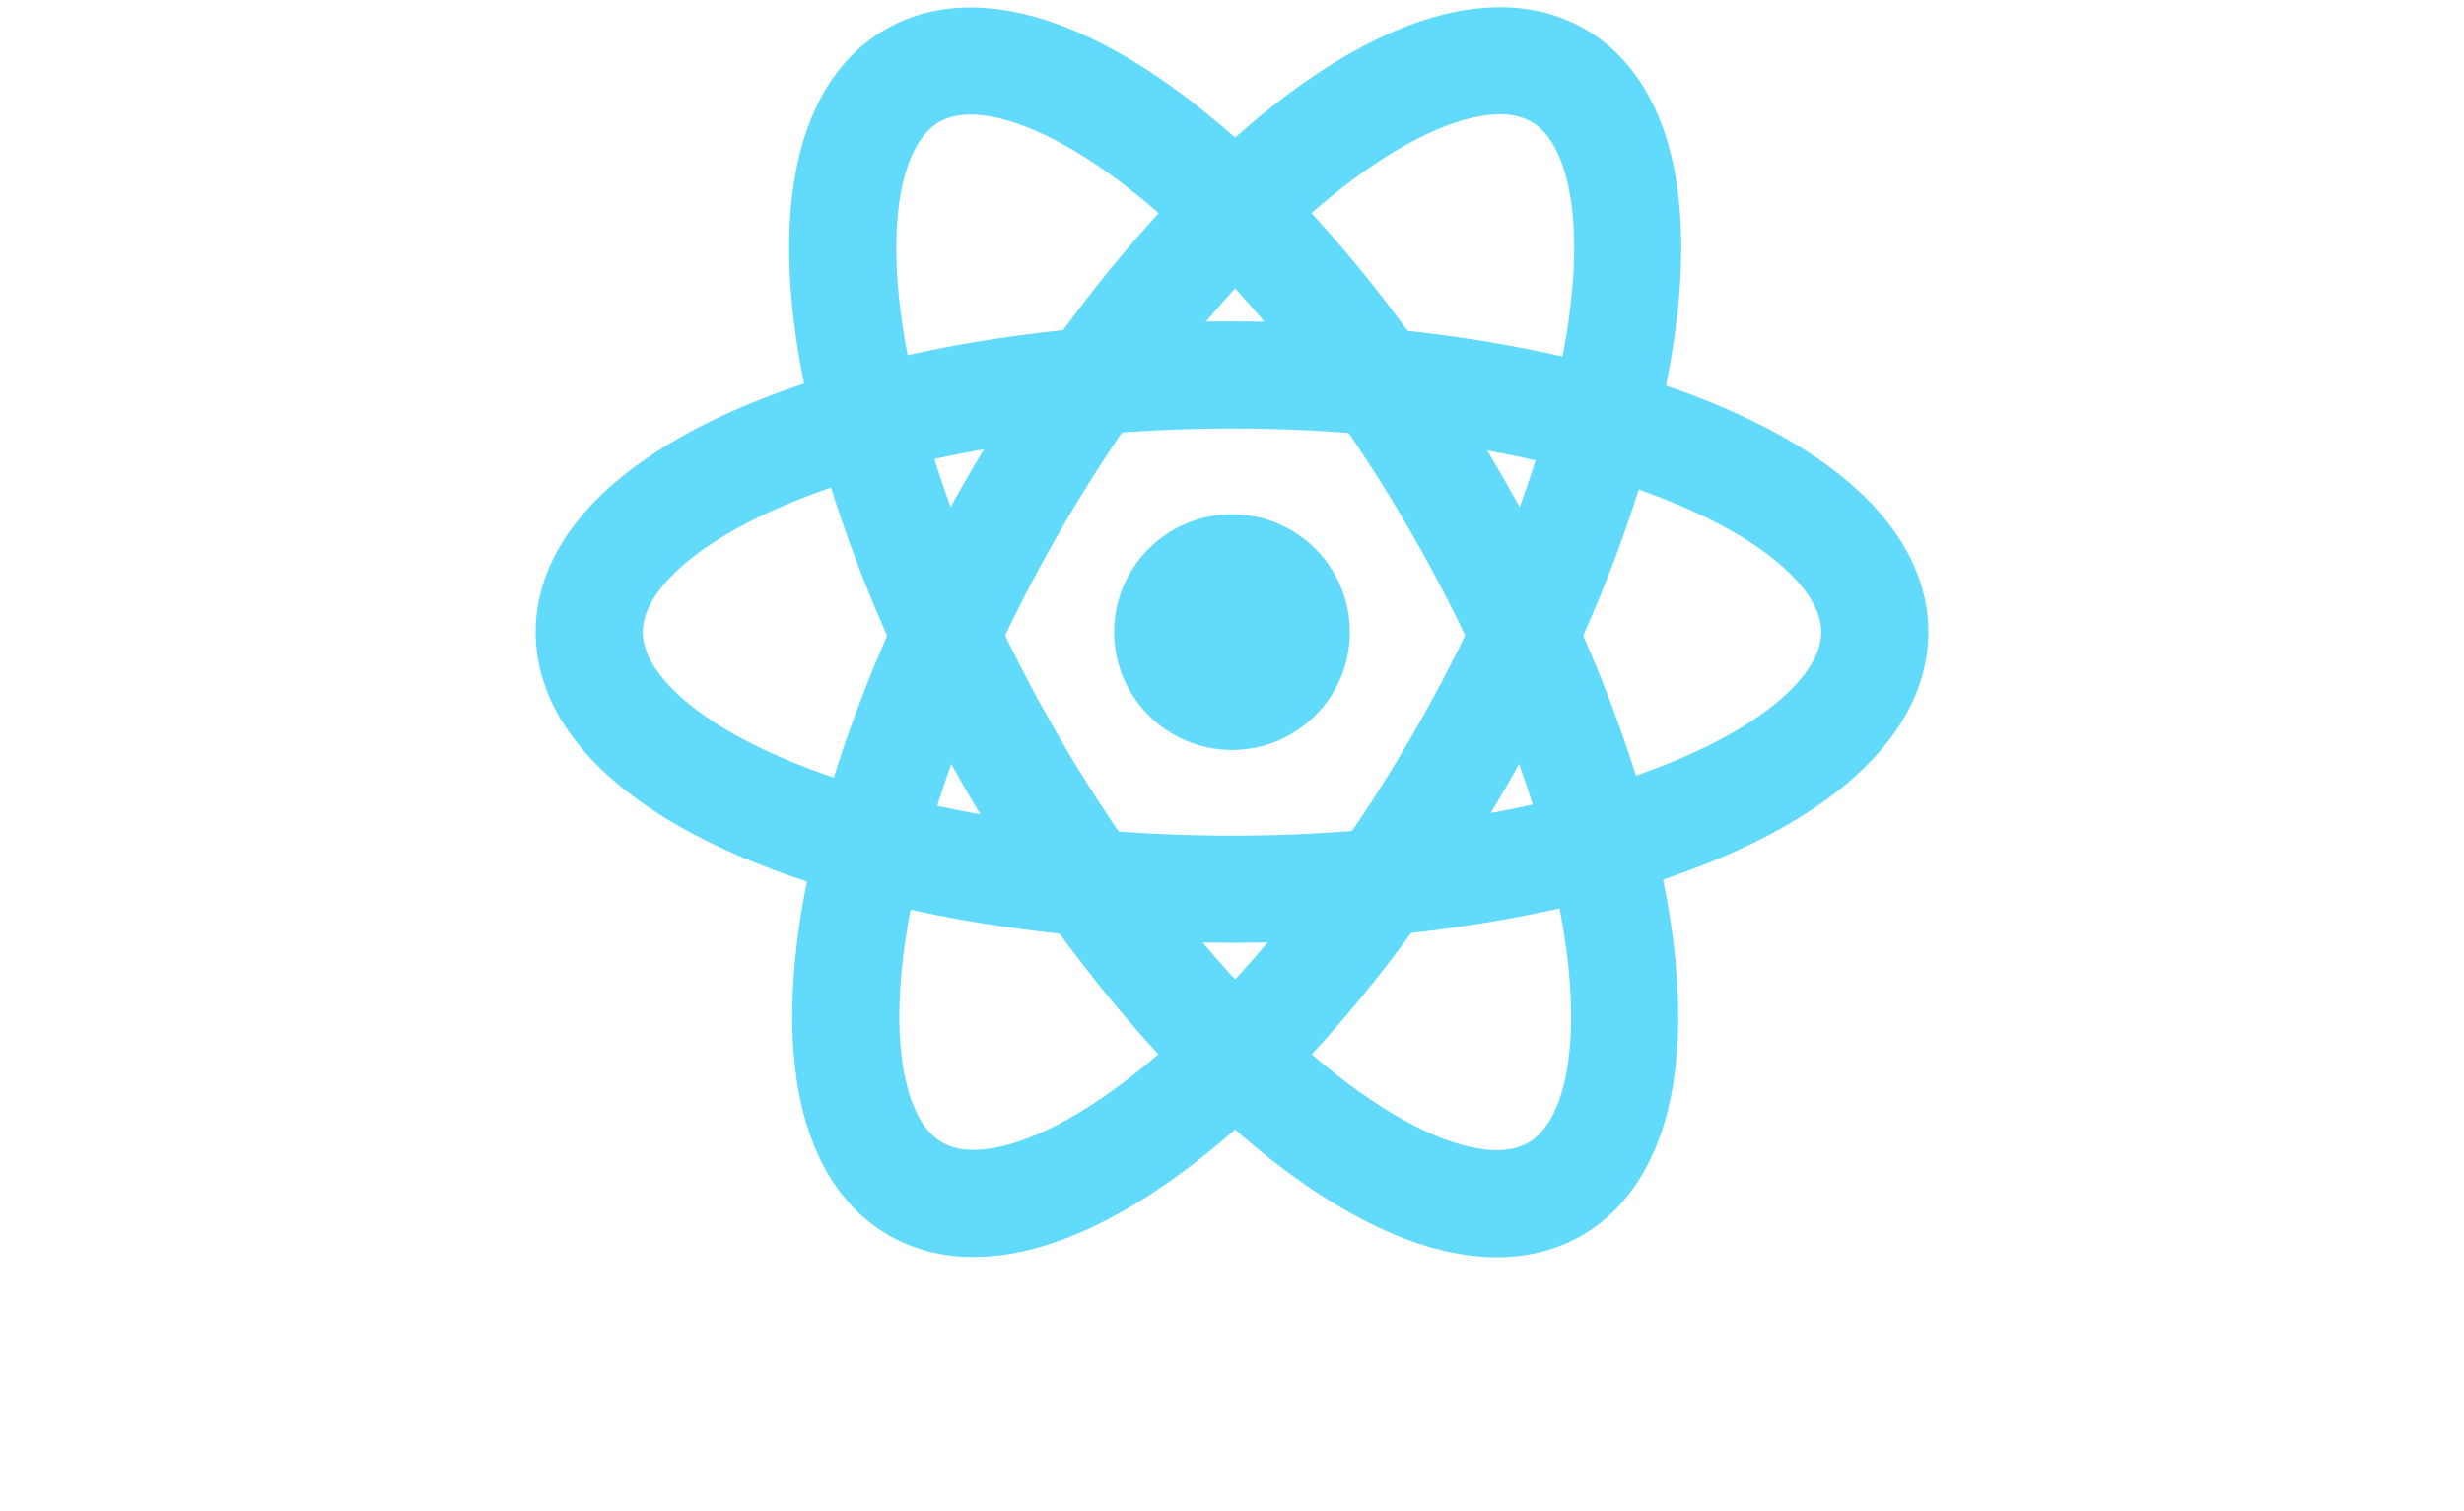
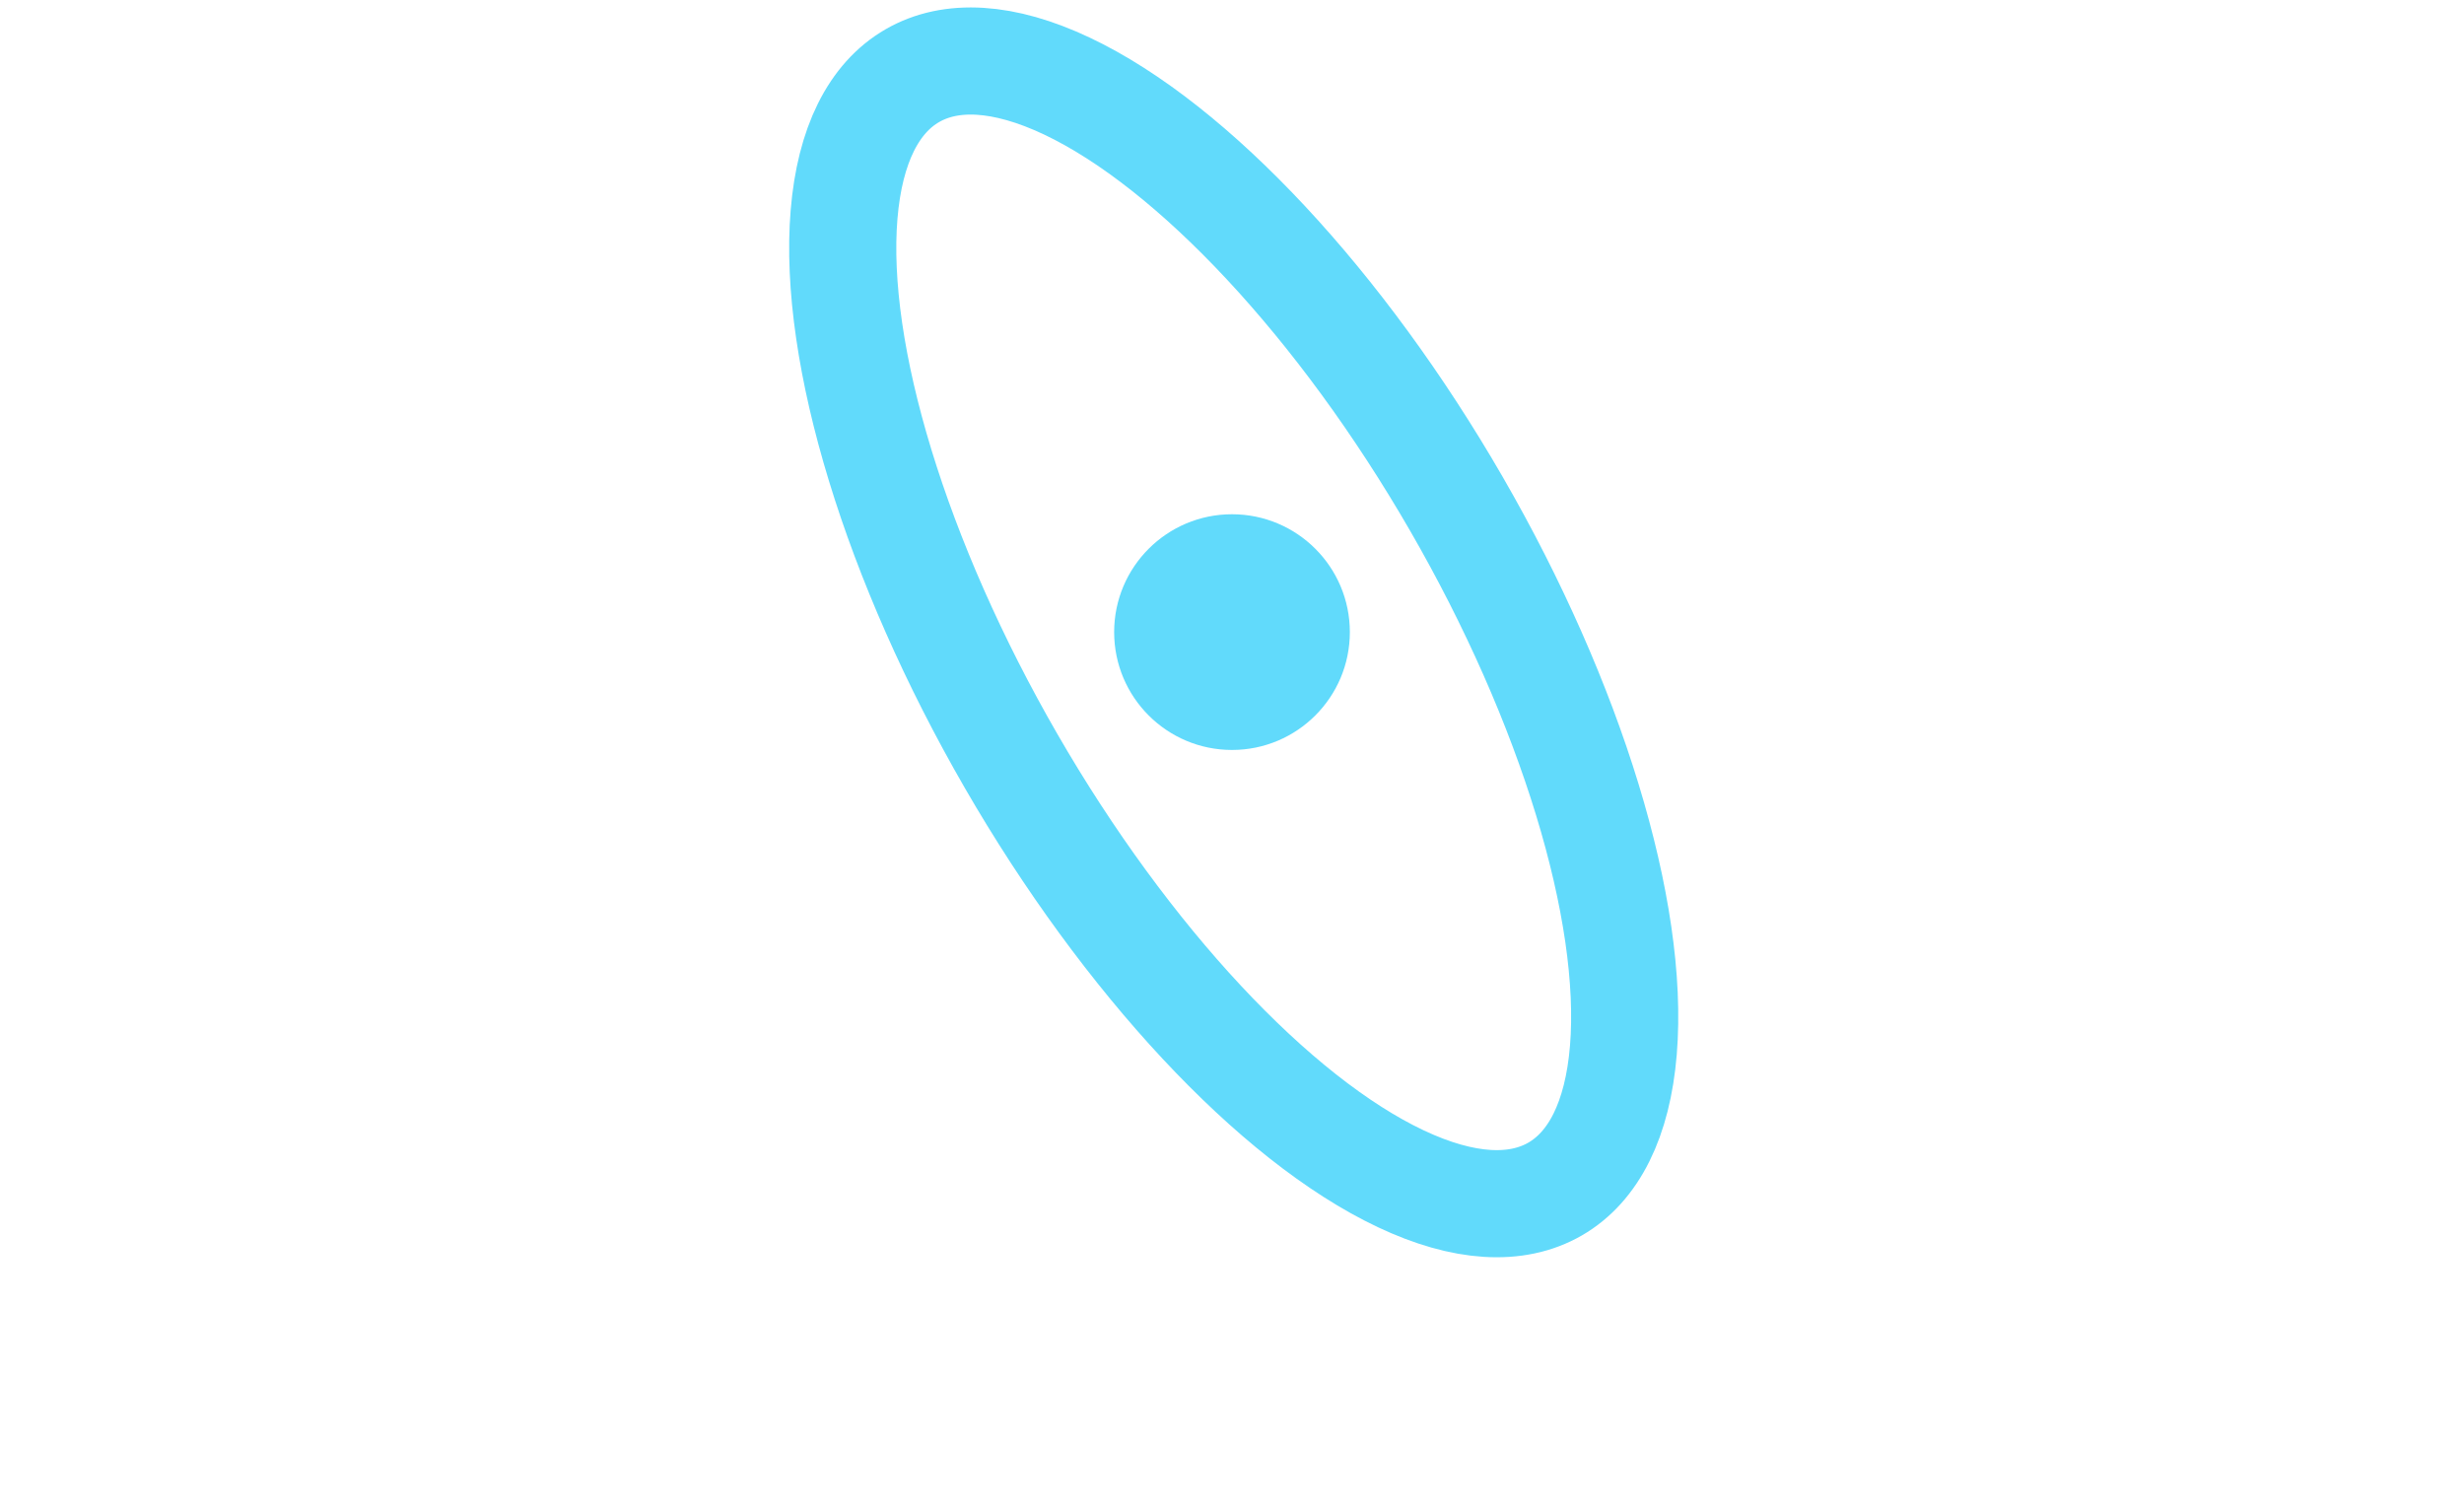
<svg xmlns="http://www.w3.org/2000/svg" version="1.1" id="Layer_1" x="0px" y="0px" viewBox="0 0 23 14.1" style="enable-background:new 0 0 23 14.1;" xml:space="preserve">
  <style type="text/css">
	.st0{fill:#61DAFB;}
	.st1{fill:none;stroke:#61DAFB;}
	.st2{fill:none;stroke:#61DAFB;stroke-width:1;stroke-miterlimit:4;}
</style>
  <circle class="st0" cx="11.5" cy="5.9" r="1.1" />
  <g>
-     <ellipse class="st1" cx="11.5" cy="5.9" rx="6" ry="2.4" />
    <ellipse transform="matrix(0.866 -0.5 0.5 0.866 -1.393 6.543)" class="st2" cx="11.5" cy="5.9" rx="2.4" ry="6" />
-     <ellipse transform="matrix(0.5 -0.866 0.866 0.5 0.685 12.909)" class="st2" cx="11.5" cy="5.9" rx="6" ry="2.4" />
  </g>
</svg>